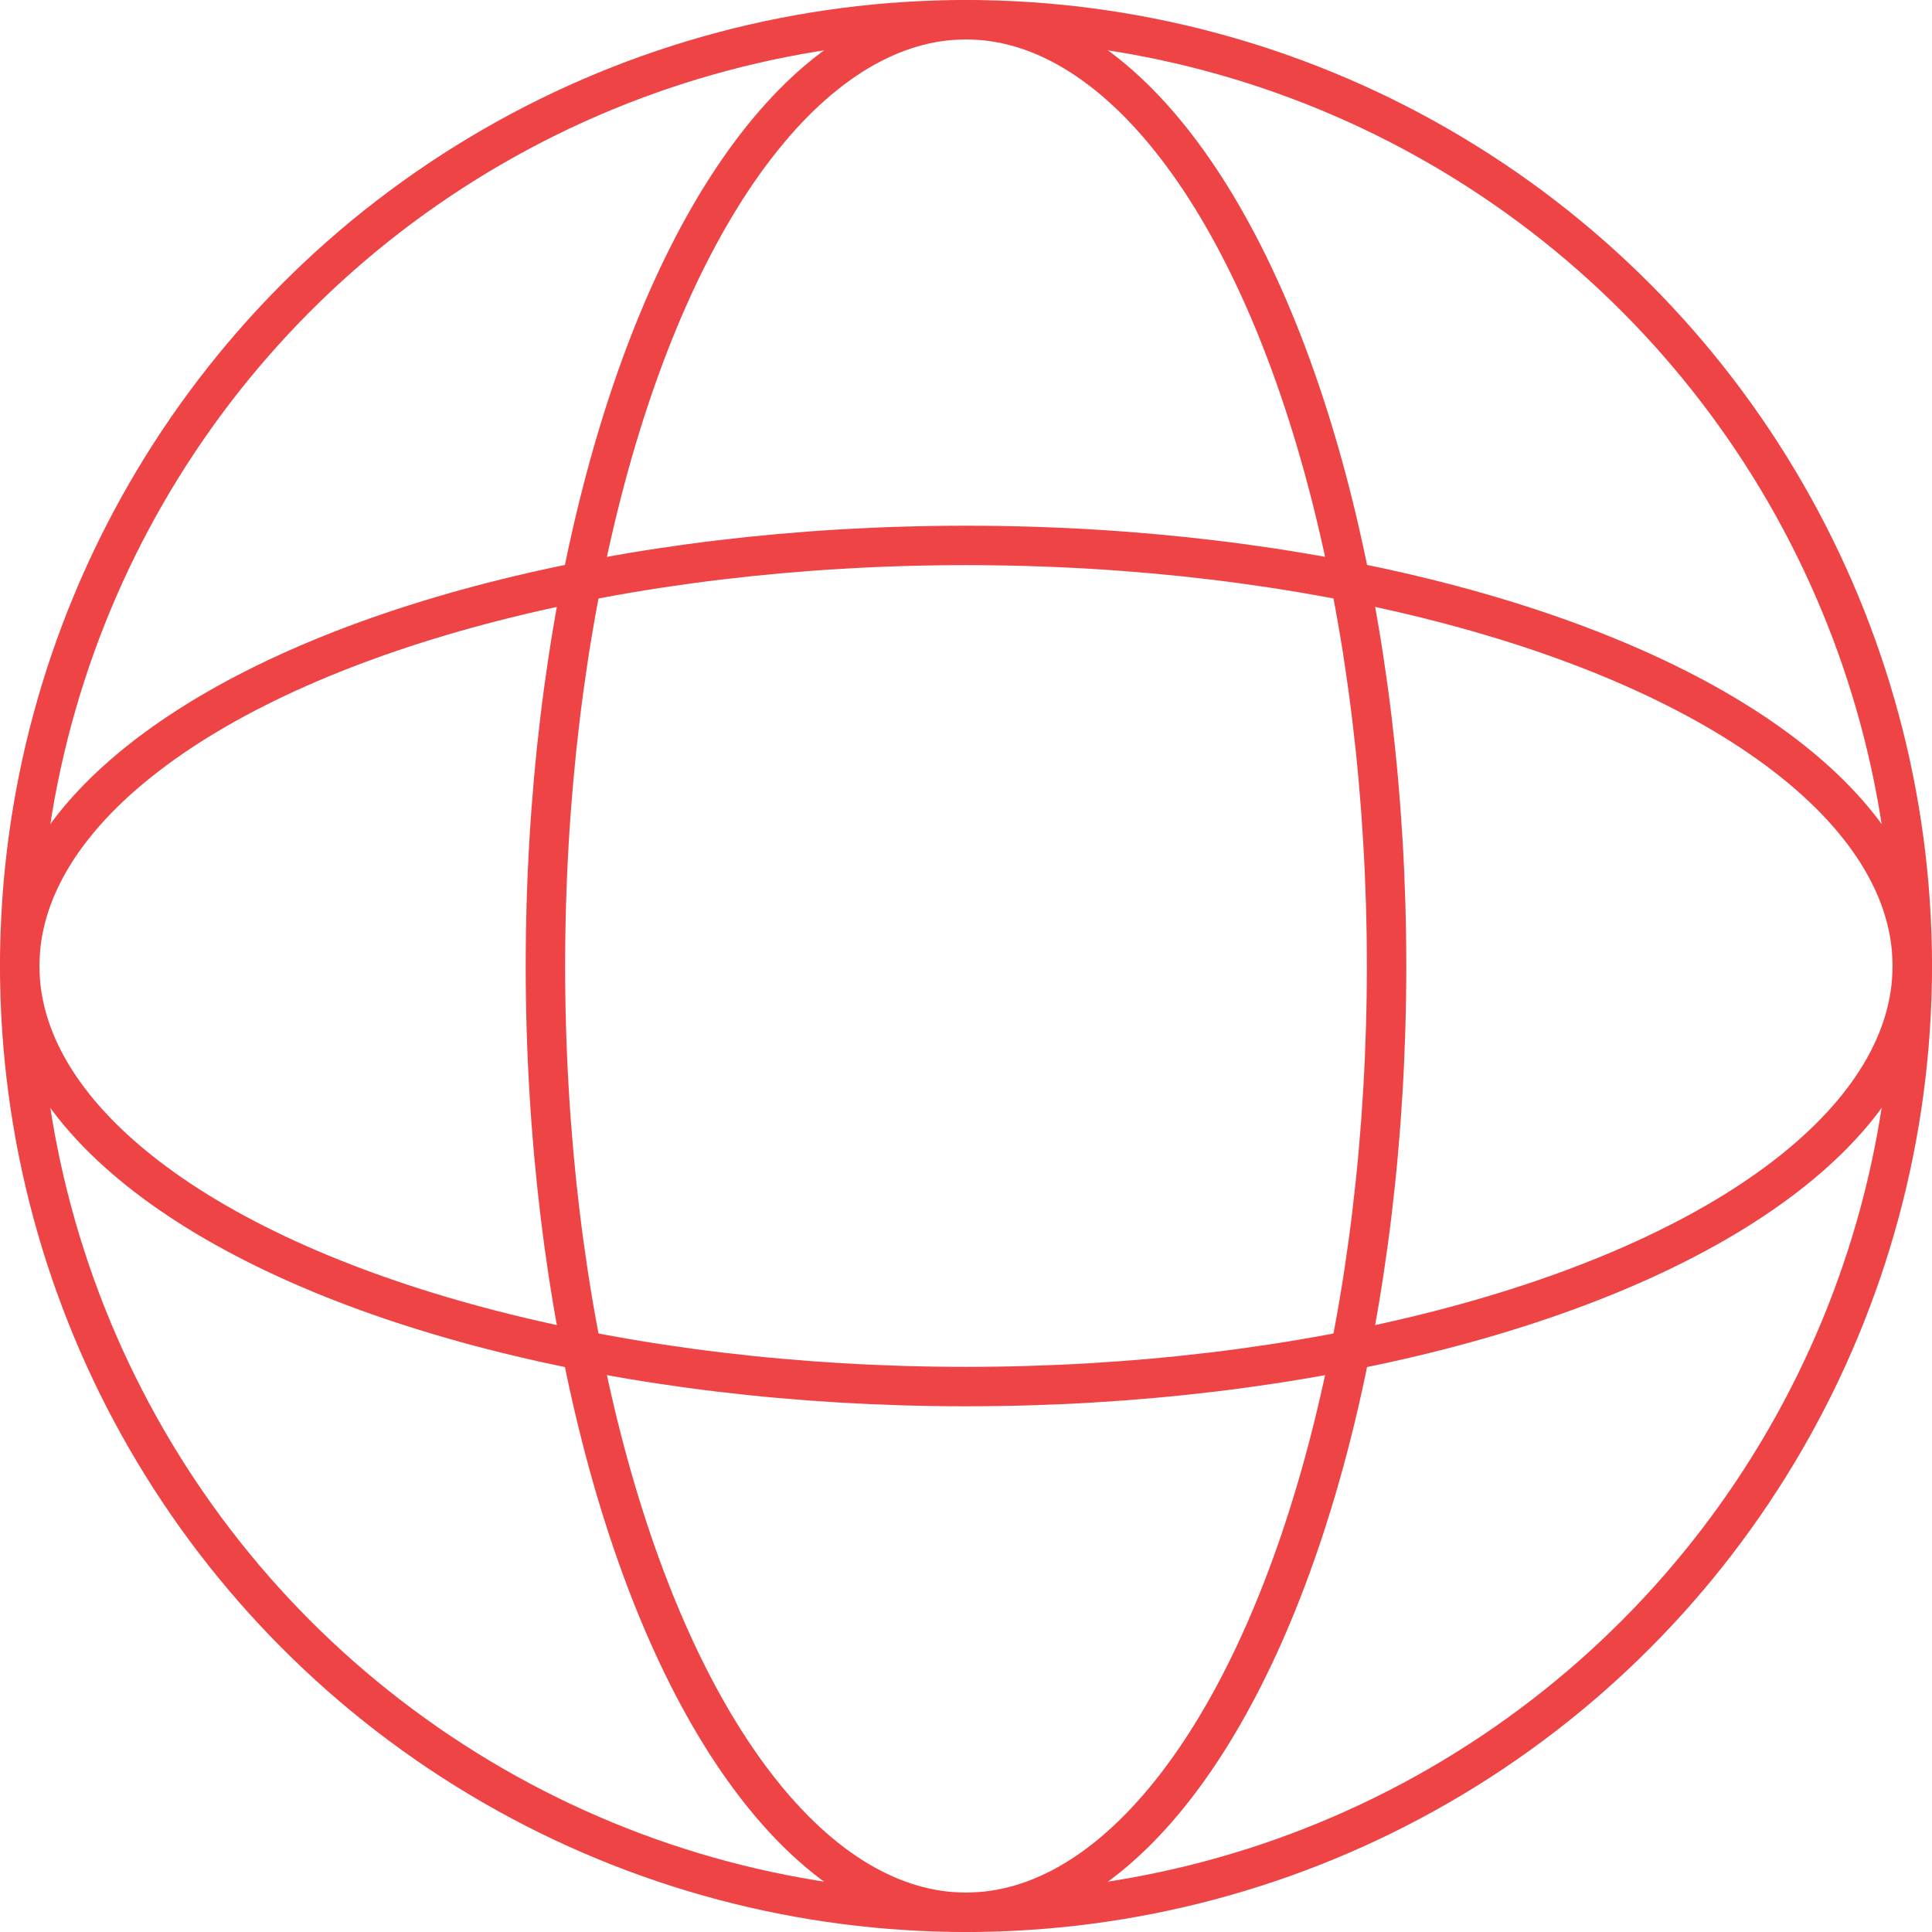
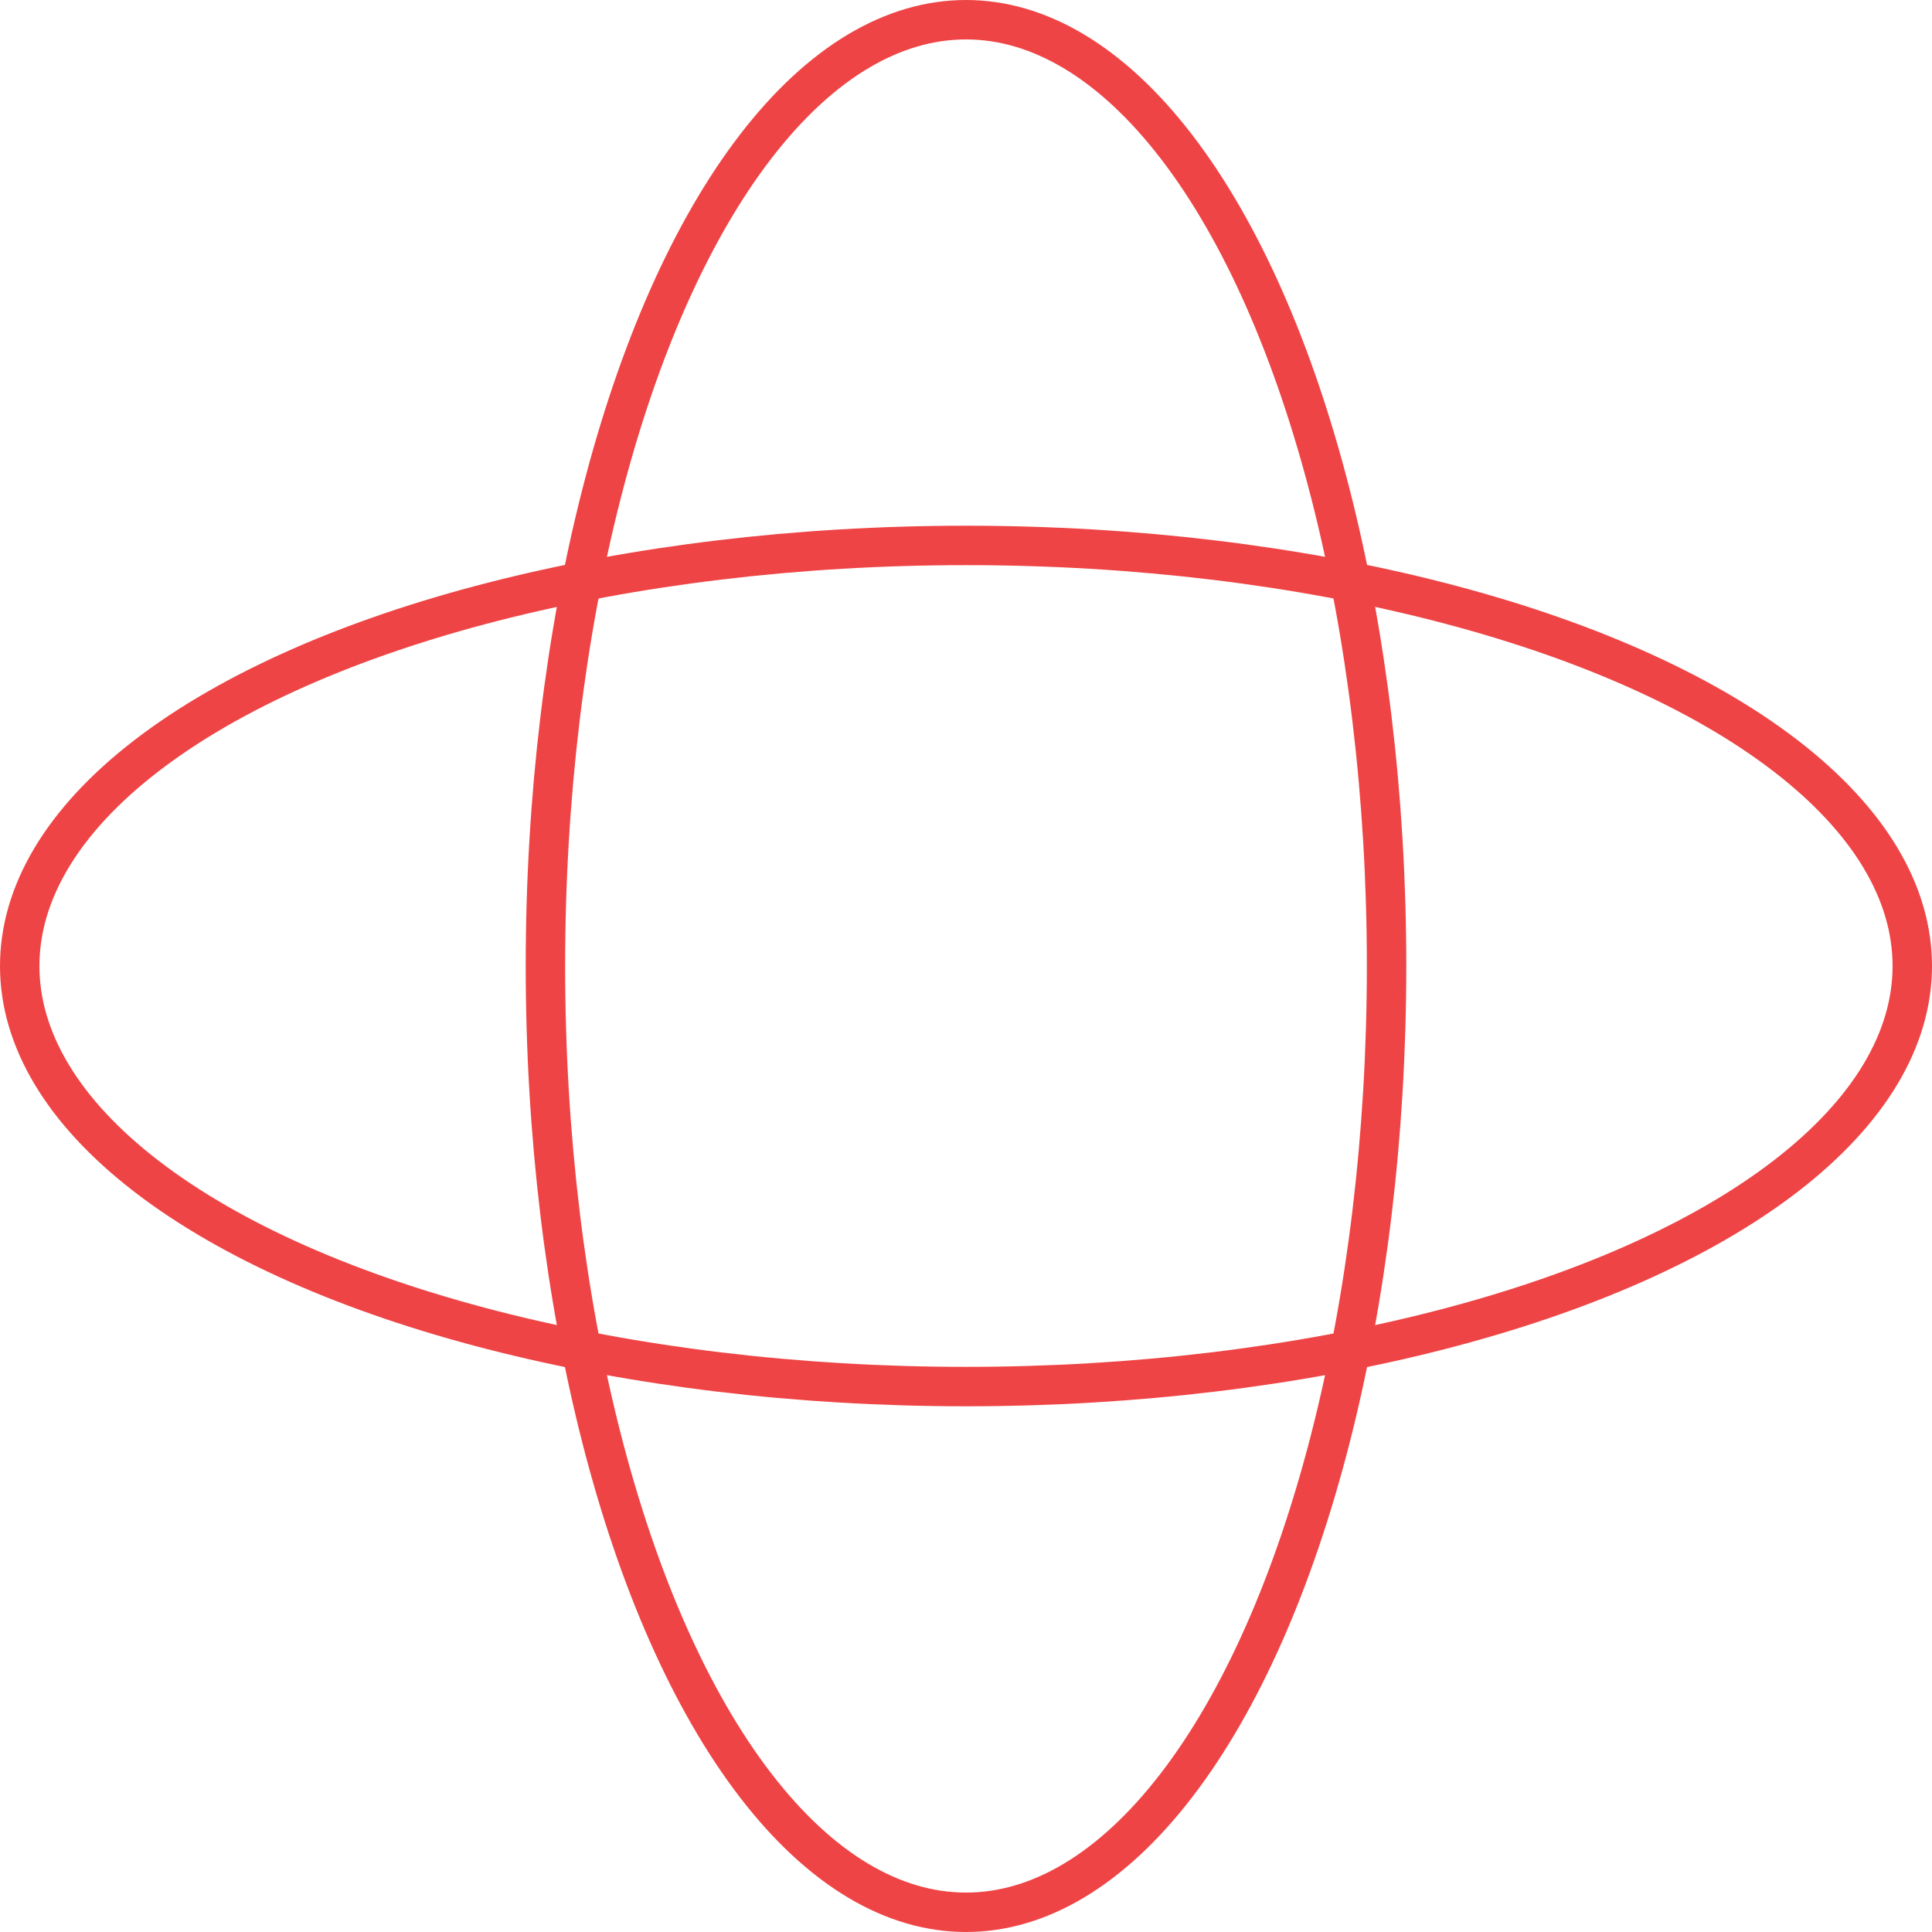
<svg xmlns="http://www.w3.org/2000/svg" width="147" height="147" viewBox="0 0 147 147">
  <g id="Group_195" data-name="Group 195" transform="translate(-1176 -5137)">
    <g id="Ellipse_14" data-name="Ellipse 14" transform="translate(1176 5137)" fill="none" stroke="#ef4445" stroke-width="3">
-       <circle cx="73.5" cy="73.5" r="73.5" stroke="none" />
-       <circle cx="73.5" cy="73.5" r="72" fill="none" />
-     </g>
+       </g>
    <g id="Ellipse_15" data-name="Ellipse 15" transform="translate(1216 5137)" fill="none" stroke="#ef4445" stroke-width="3">
      <ellipse cx="33.5" cy="73.5" rx="33.5" ry="73.5" stroke="none" />
      <ellipse cx="33.5" cy="73.5" rx="32" ry="72" fill="none" />
    </g>
    <g id="Ellipse_16" data-name="Ellipse 16" transform="translate(1323 5177) rotate(90)" fill="none" stroke="#ef4445" stroke-width="3">
      <ellipse cx="33.5" cy="73.5" rx="33.5" ry="73.5" stroke="none" />
      <ellipse cx="33.5" cy="73.5" rx="32" ry="72" fill="none" />
    </g>
  </g>
</svg>